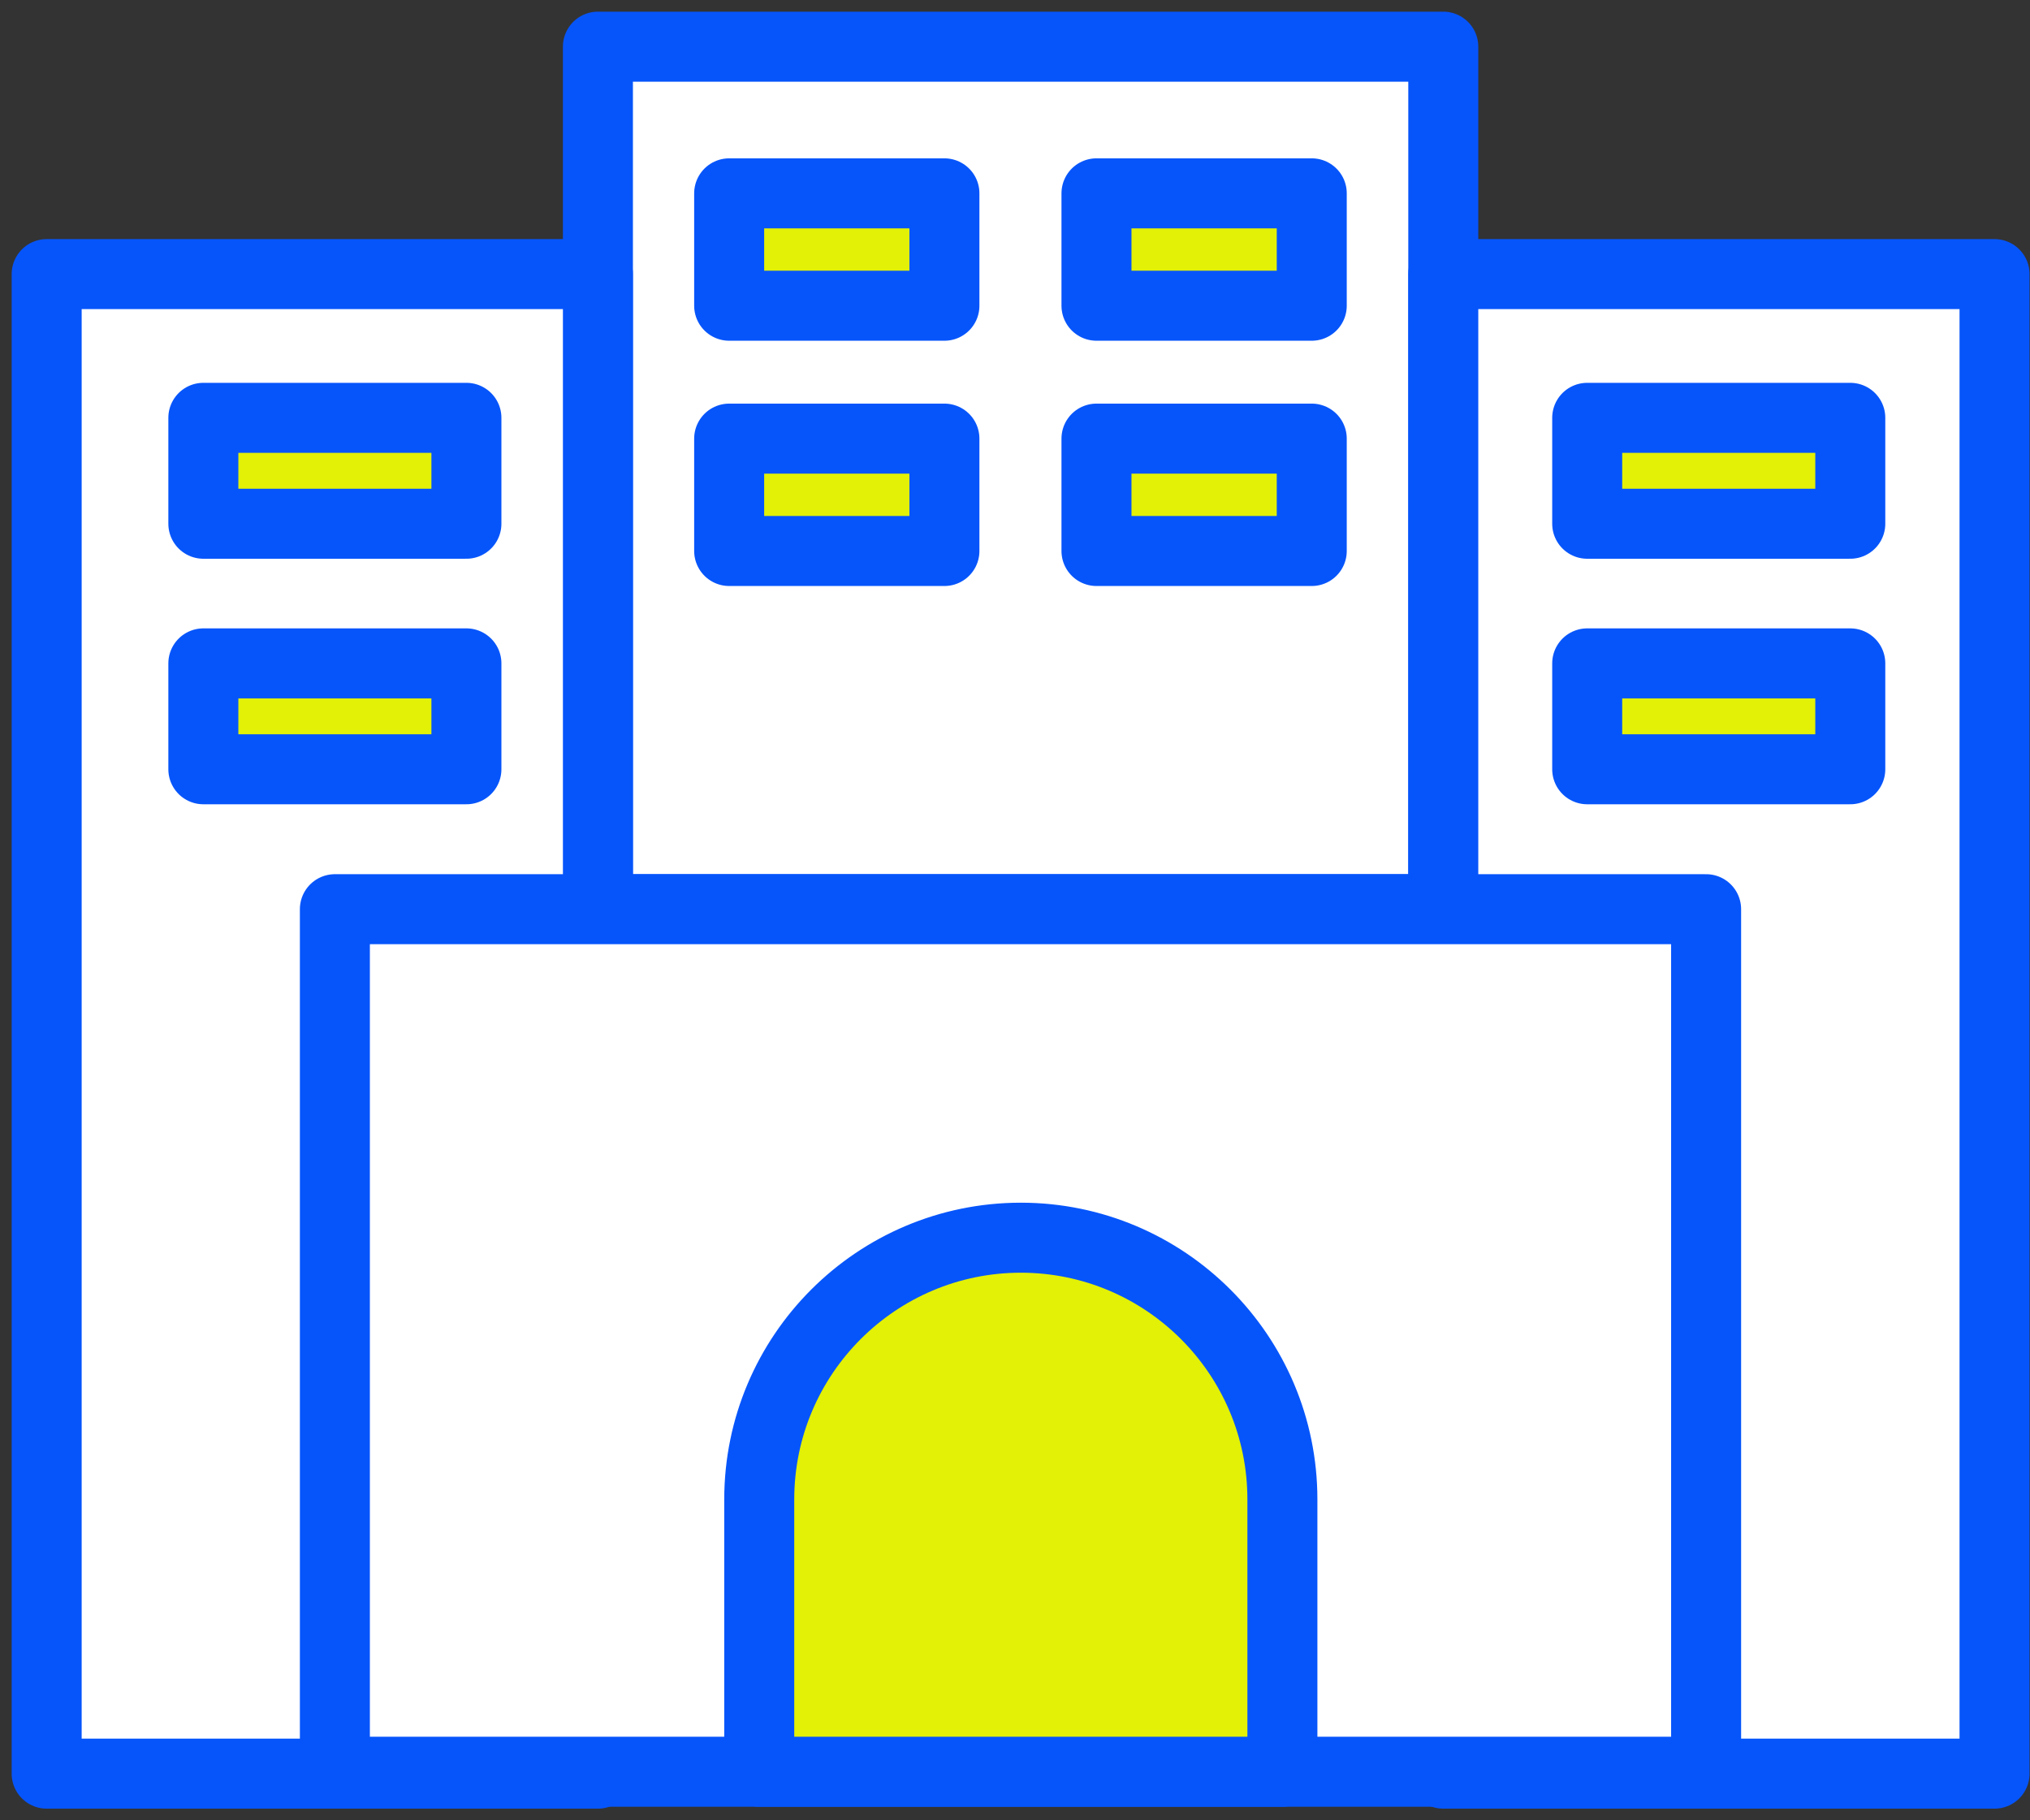
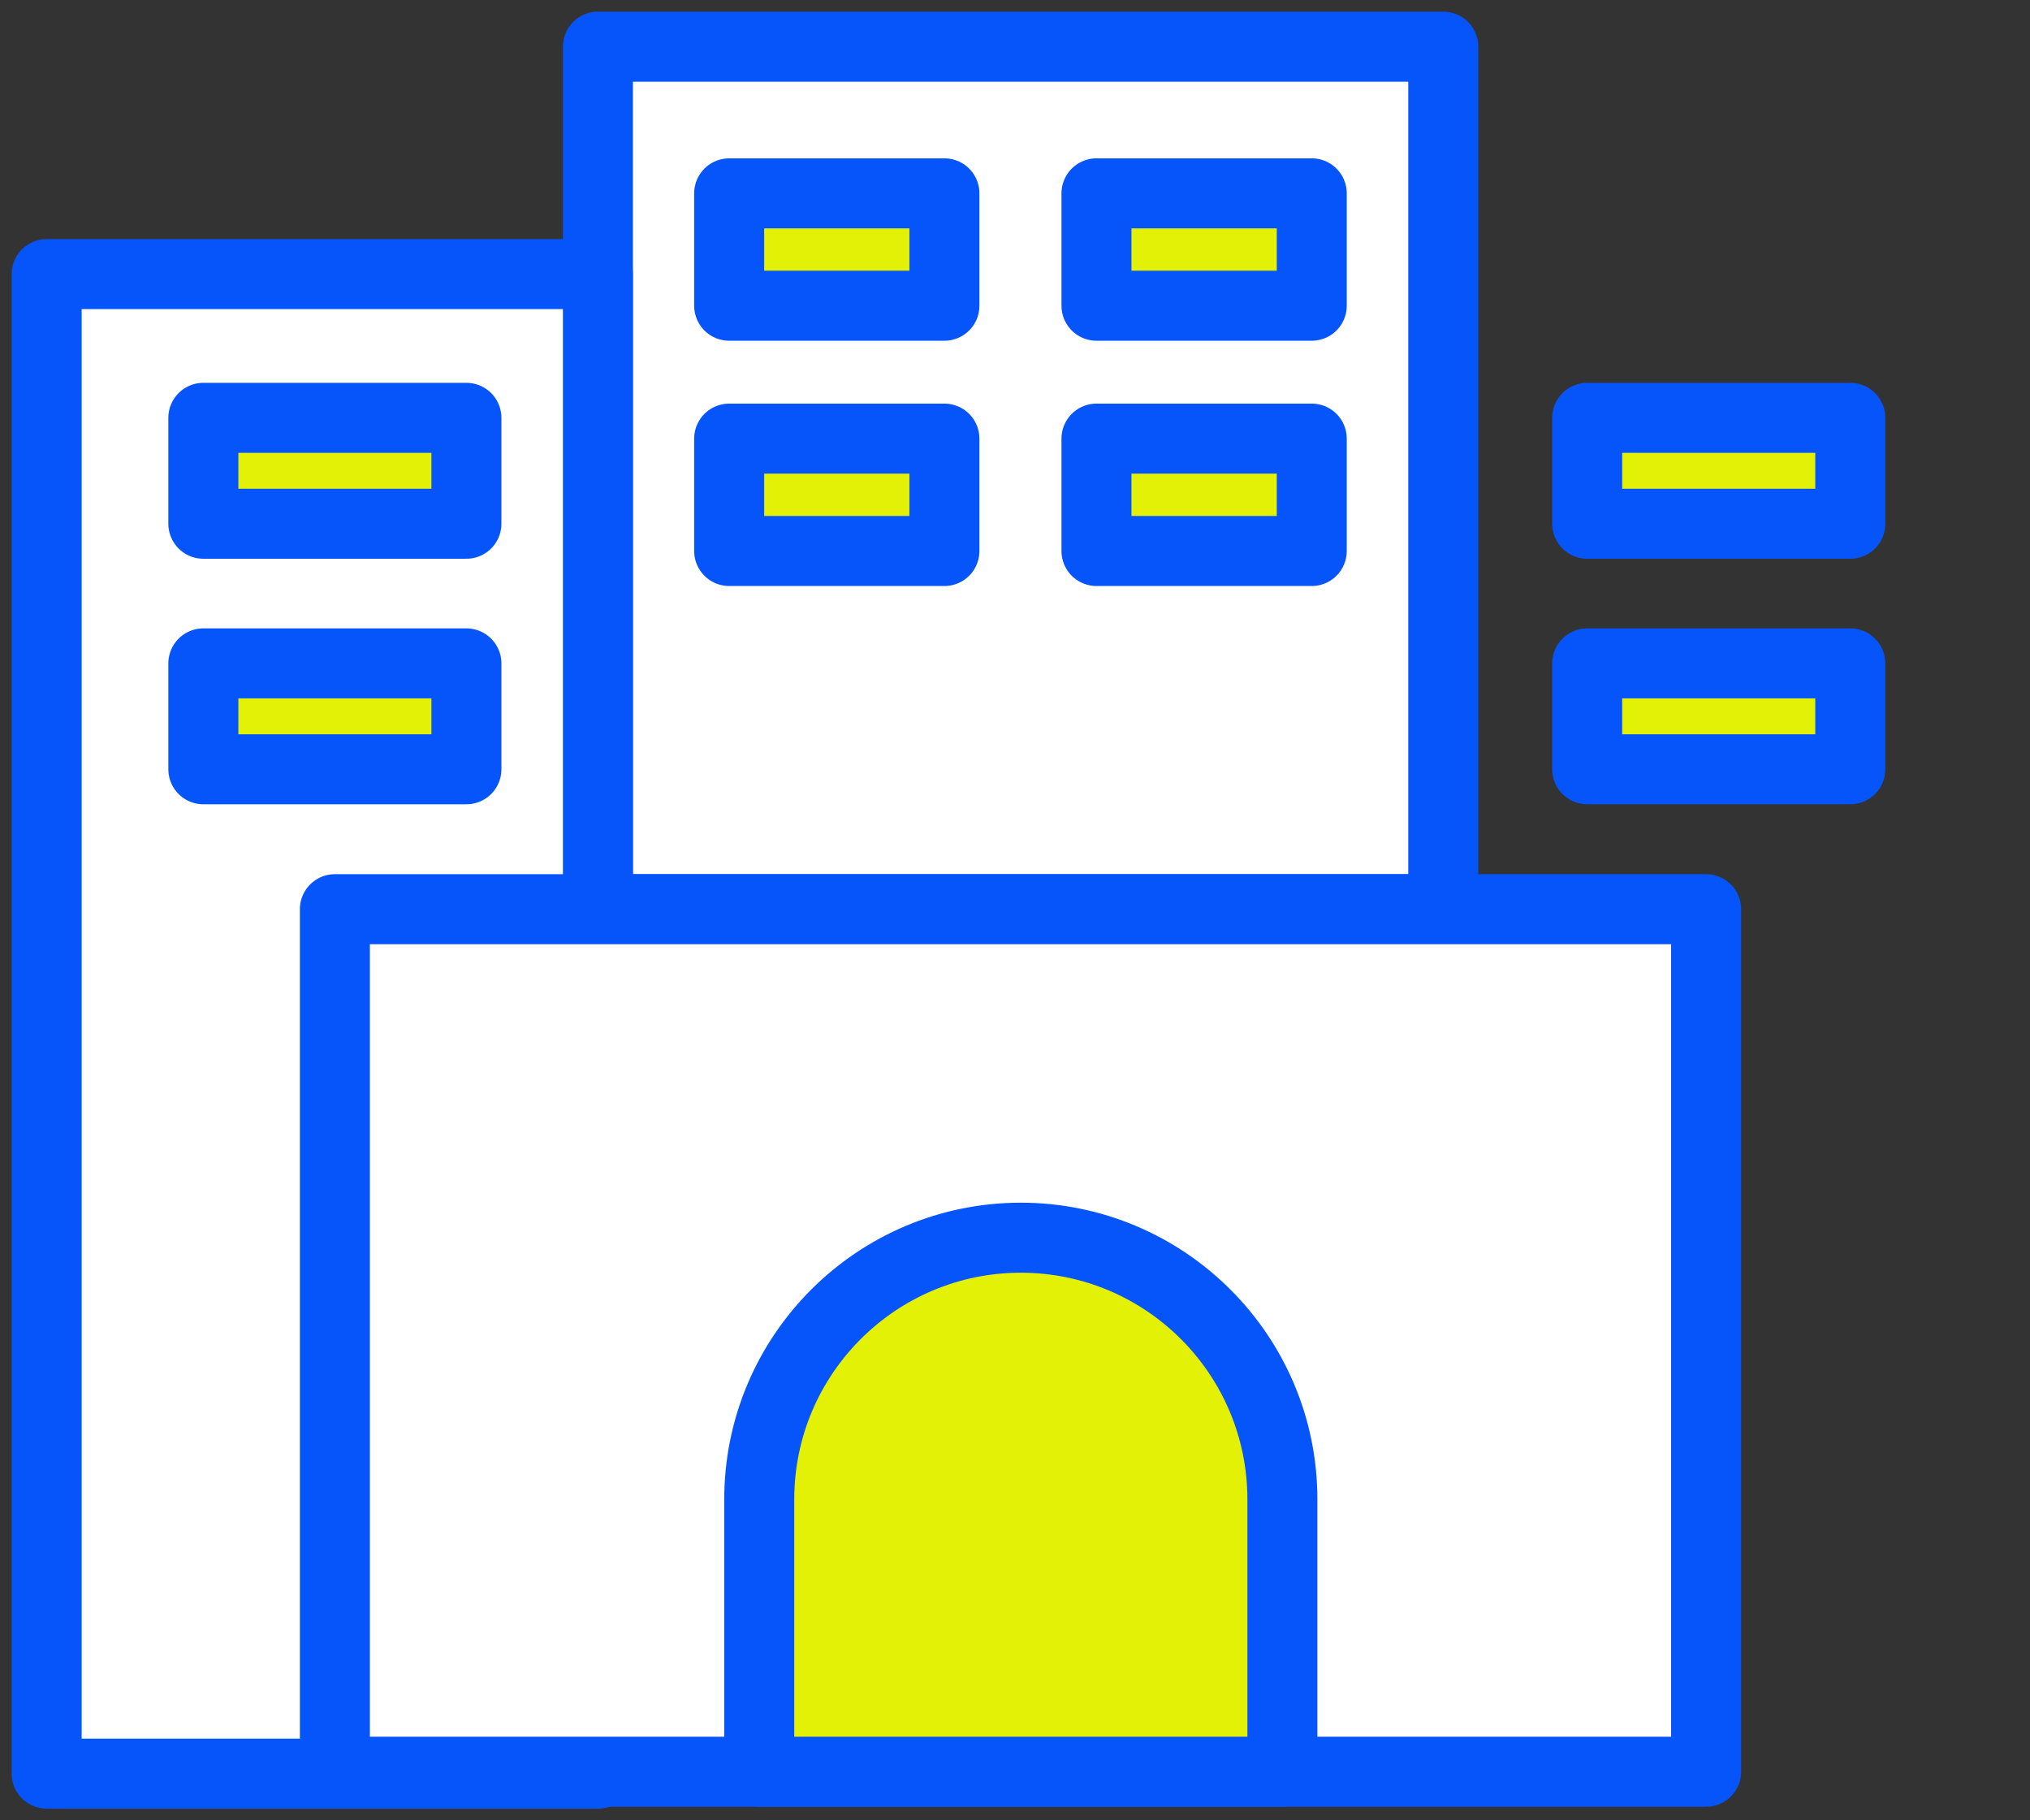
<svg xmlns="http://www.w3.org/2000/svg" width="87" height="78" viewBox="0 0 87 78" fill="none">
  <rect x="0" y="0" width="87" height="78" fill="#333333" stroke="none" />
  <path d="M61.855 2H25.625V38.959H61.855V2Z" fill="white" stroke="#0655FB" stroke-width="3" stroke-linecap="round" stroke-linejoin="round" />
-   <path d="M85.48 11.746H61.855V76H85.48V11.746Z" fill="white" stroke="#0655FB" stroke-width="3" stroke-linecap="round" stroke-linejoin="round" />
  <path d="M25.625 11.746H2V76H25.625V11.746Z" fill="white" stroke="#0655FB" stroke-width="3" stroke-linecap="round" stroke-linejoin="round" />
  <path d="M40.475 8.285H31.25V13.1H40.475V8.285Z" fill="#E2F105" stroke="#0655FB" stroke-width="3" stroke-linecap="round" stroke-linejoin="round" />
  <path d="M56.218 8.285H46.992V13.1H56.218V8.285Z" fill="#E2F105" stroke="#0655FB" stroke-width="3" stroke-linecap="round" stroke-linejoin="round" />
  <path d="M40.475 18.795H31.25V23.61H40.475V18.795Z" fill="#E2F105" stroke="#0655FB" stroke-width="3" stroke-linecap="round" stroke-linejoin="round" />
  <path d="M56.218 18.795H46.992V23.61H56.218V18.795Z" fill="#E2F105" stroke="#0655FB" stroke-width="3" stroke-linecap="round" stroke-linejoin="round" />
  <path d="M79.298 17.904H68.023V22.442H79.298V17.904Z" fill="#E2F105" stroke="#0655FB" stroke-width="3" stroke-linecap="round" stroke-linejoin="round" />
  <path d="M79.298 28.426H68.023V32.963H79.298V28.426Z" fill="#E2F105" stroke="#0655FB" stroke-width="3" stroke-linecap="round" stroke-linejoin="round" />
  <path d="M19.989 17.904H8.715V22.442H19.989V17.904Z" fill="#E2F105" stroke="#0655FB" stroke-width="3" stroke-linecap="round" stroke-linejoin="round" />
  <path d="M19.989 28.426H8.715V32.963H19.989V28.426Z" fill="#E2F105" stroke="#0655FB" stroke-width="3" stroke-linecap="round" stroke-linejoin="round" />
  <path d="M73.119 38.959H14.352V75.918H73.119V38.959Z" fill="white" stroke="#0655FB" stroke-width="3" stroke-linecap="round" stroke-linejoin="round" />
  <path d="M43.744 53.035C49.937 53.035 54.96 58.059 54.96 64.251V75.919H32.539V64.251C32.539 58.059 37.563 53.035 43.755 53.035H43.744Z" fill="#E2F105" stroke="#0655FB" stroke-width="3" stroke-linecap="round" stroke-linejoin="round" />
</svg>